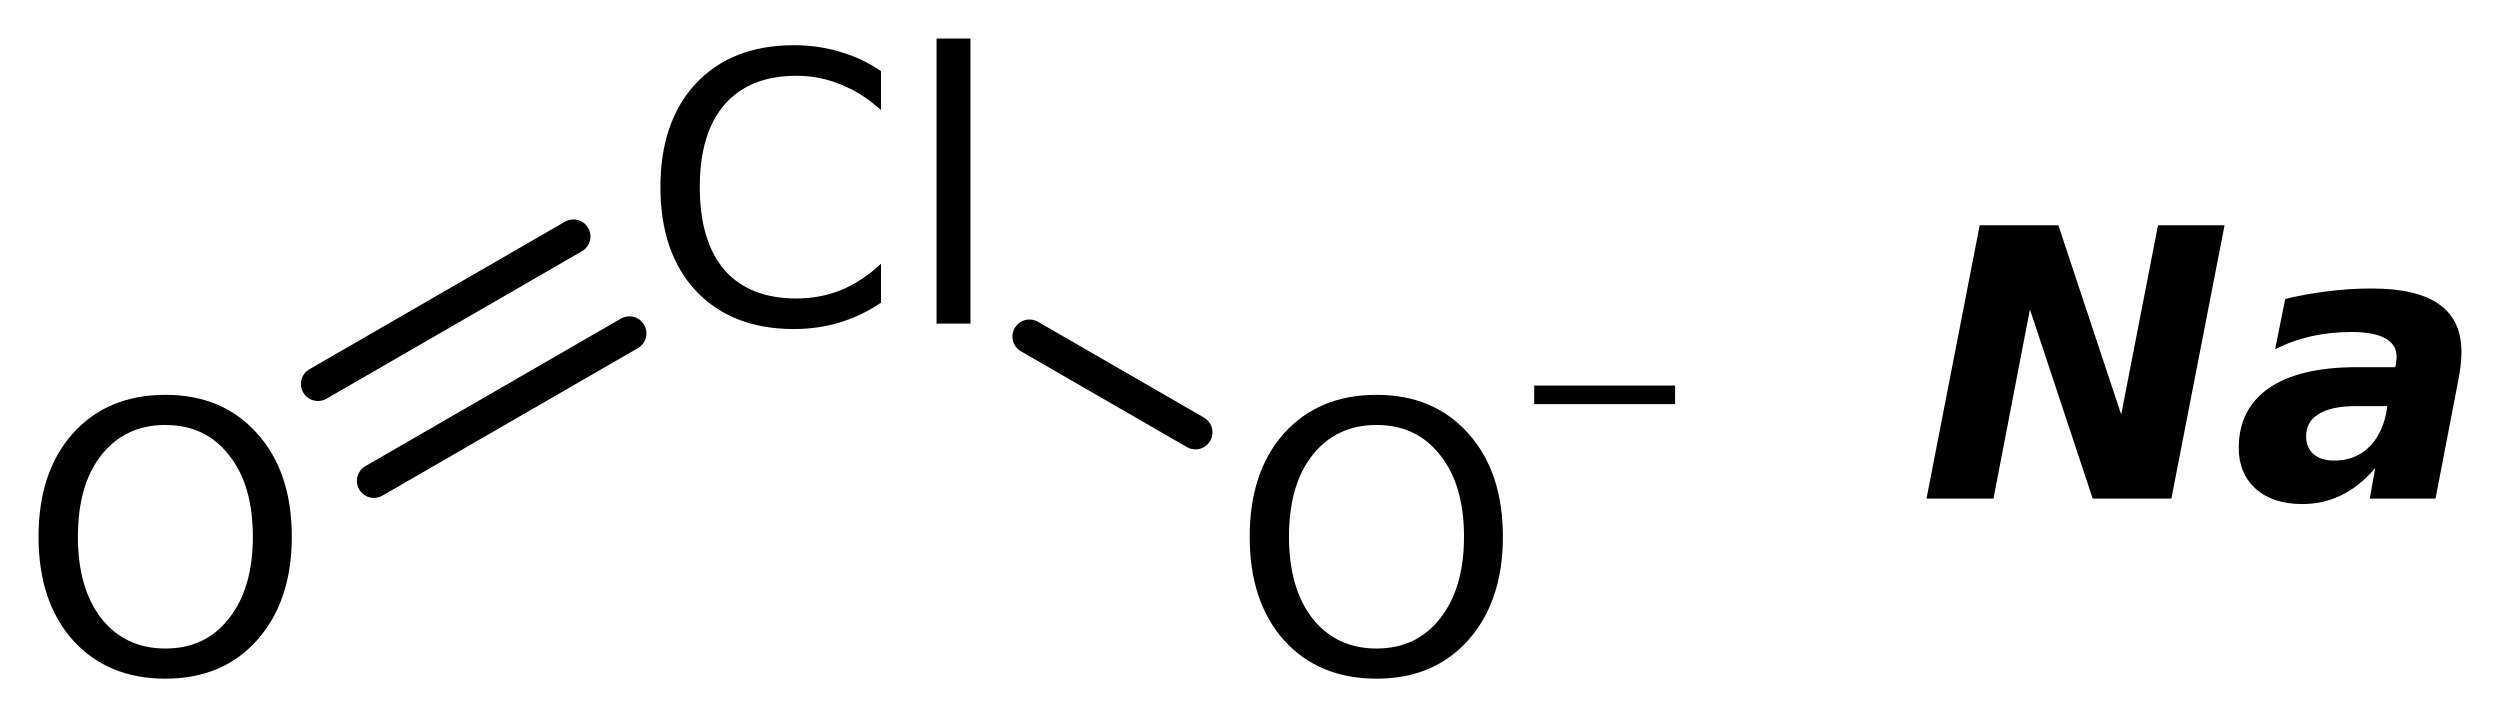
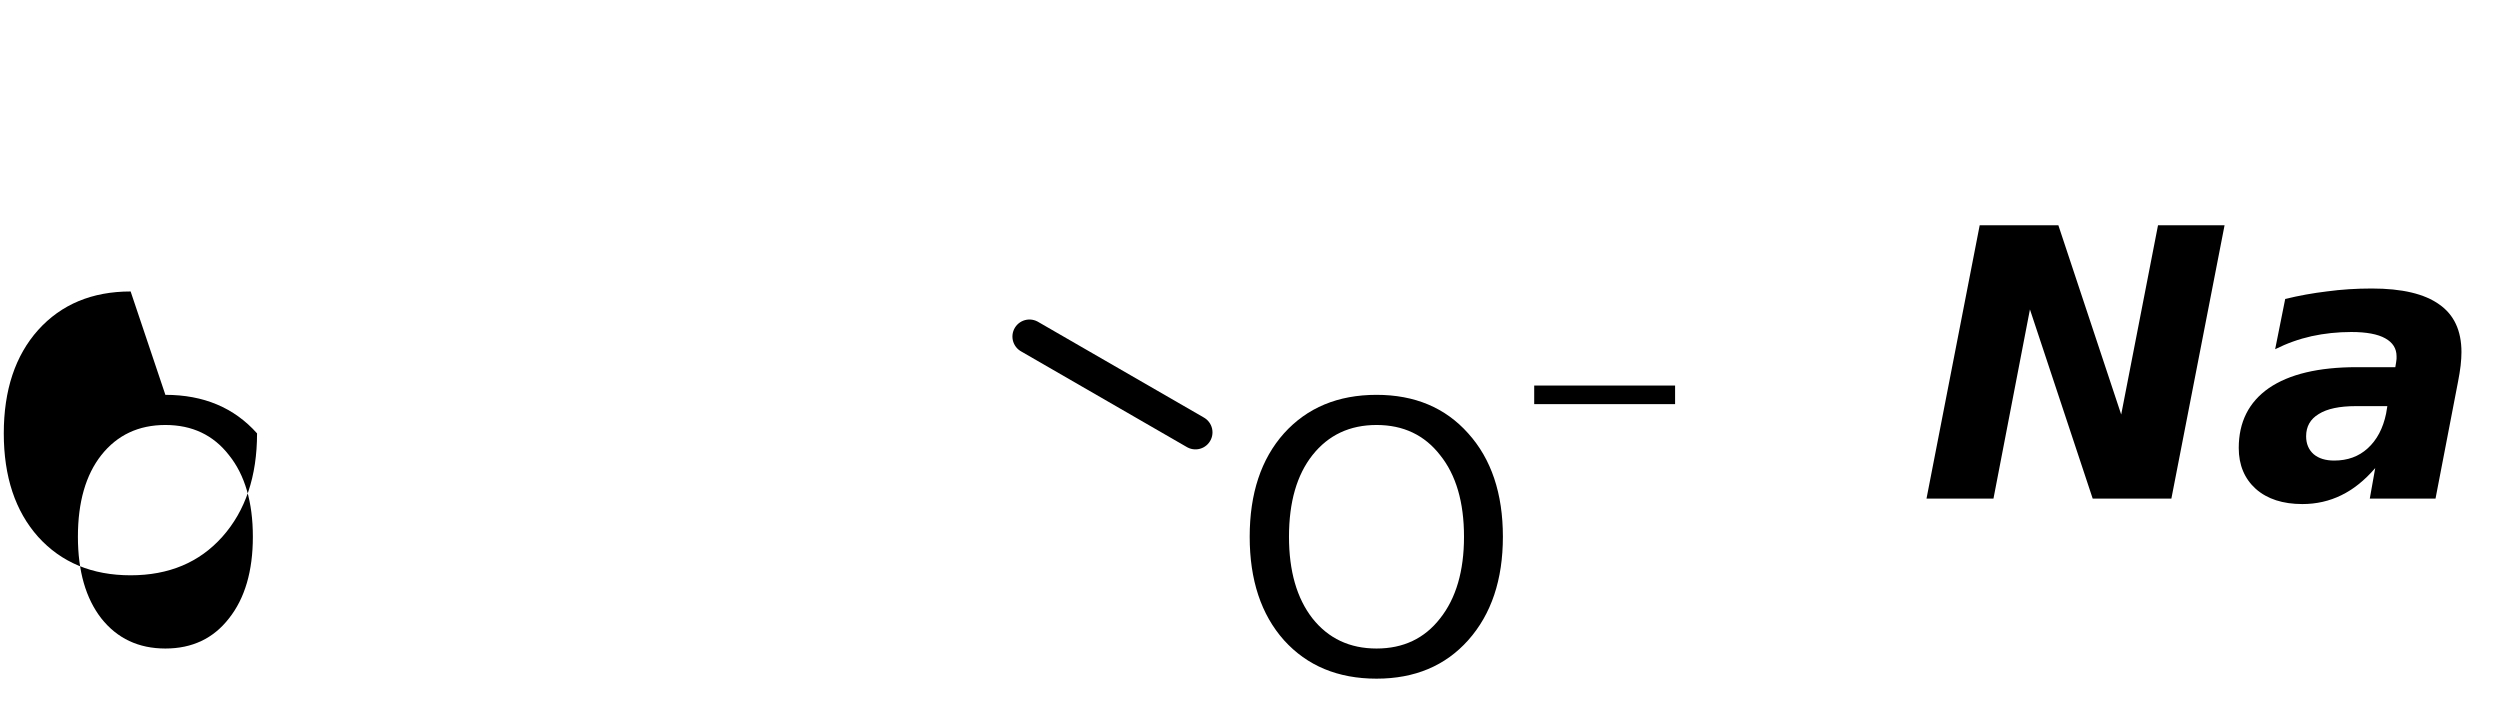
<svg xmlns="http://www.w3.org/2000/svg" version="1.2" width="36.325mm" height="10.421mm" viewBox="0 0 36.325 10.421">
  <desc>Generated by the Chemistry Development Kit (http://github.com/cdk)</desc>
  <g stroke-linecap="round" stroke-linejoin="round" stroke="#000000" stroke-width=".495" fill="#000000">
    <rect x=".0" y=".0" width="37.0" height="11.0" fill="#FFFFFF" stroke="none" />
    <g id="mol1" class="mol">
      <line id="mol1bnd1" class="bond" x1="17.37" y1="6.282" x2="14.958" y2="4.89" />
      <g id="mol1bnd2" class="bond">
-         <line x1="9.145" y1="4.844" x2="5.433" y2="6.987" />
-         <line x1="8.332" y1="3.436" x2="4.62" y2="5.579" />
-       </g>
+         </g>
      <g id="mol1atm1" class="atom">
        <path d="M20.001 6.175q-.584 .0 -.931 .438q-.341 .432 -.341 1.186q.0 .748 .341 1.186q.347 .438 .931 .438q.584 .0 .924 -.438q.347 -.438 .347 -1.186q-.0 -.754 -.347 -1.186q-.34 -.438 -.924 -.438zM20.001 5.737q.833 .0 1.332 .56q.504 .559 .504 1.502q.0 .937 -.504 1.503q-.499 .559 -1.332 .559q-.84 .0 -1.345 -.559q-.498 -.56 -.498 -1.503q-.0 -.943 .498 -1.502q.505 -.56 1.345 -.56z" stroke="none" />
        <path d="M22.292 5.602h2.047v.27h-2.047v-.27z" stroke="none" />
      </g>
-       <path id="mol1atm2" class="atom" d="M12.801 1.034v.566q-.273 -.249 -.583 -.371q-.305 -.128 -.645 -.128q-.681 .0 -1.046 .42q-.359 .414 -.359 1.198q-.0 .785 .359 1.205q.365 .413 1.046 .413q.34 .0 .645 -.121q.31 -.128 .583 -.384v.566q-.279 .189 -.596 .286q-.316 .097 -.669 .097q-.9 .0 -1.423 -.553q-.517 -.554 -.517 -1.509q.0 -.955 .517 -1.508q.523 -.554 1.423 -.554q.359 .0 .675 .098q.317 .091 .59 .279zM13.608 .56h.493v4.142h-.493v-4.142z" stroke="none" />
-       <path id="mol1atm3" class="atom" d="M2.403 6.175q-.584 .0 -.931 .438q-.34 .432 -.34 1.186q-.0 .748 .34 1.186q.347 .438 .931 .438q.584 .0 .924 -.438q.347 -.438 .347 -1.186q.0 -.754 -.347 -1.186q-.34 -.438 -.924 -.438zM2.403 5.737q.833 .0 1.332 .56q.505 .559 .505 1.502q-.0 .937 -.505 1.503q-.499 .559 -1.332 .559q-.839 .0 -1.344 -.559q-.499 -.56 -.499 -1.503q-.0 -.943 .499 -1.502q.505 -.56 1.344 -.56z" stroke="none" />
+       <path id="mol1atm3" class="atom" d="M2.403 6.175q-.584 .0 -.931 .438q-.34 .432 -.34 1.186q-.0 .748 .34 1.186q.347 .438 .931 .438q.584 .0 .924 -.438q.347 -.438 .347 -1.186q.0 -.754 -.347 -1.186q-.34 -.438 -.924 -.438zM2.403 5.737q.833 .0 1.332 .56q-.0 .937 -.505 1.503q-.499 .559 -1.332 .559q-.839 .0 -1.344 -.559q-.499 -.56 -.499 -1.503q-.0 -.943 .499 -1.502q.505 -.56 1.344 -.56z" stroke="none" />
      <path id="mol1atm4" class="atom" d="M28.765 3.273h1.143l.913 2.75l.535 -2.75h.967l-.773 3.972h-1.143l-.912 -2.749l-.53 2.749h-.973l.773 -3.972zM34.232 5.901q-.359 -.0 -.541 .115q-.183 .11 -.183 .323q.0 .164 .11 .261q.109 .092 .298 .092q.292 -.0 .486 -.177q.201 -.182 .268 -.505l.018 -.109h-.456zM35.716 5.542l-.328 1.703h-.955l.079 -.444q-.231 .268 -.493 .395q-.261 .128 -.566 .128q-.425 .0 -.675 -.219q-.249 -.225 -.249 -.596q-.0 -.565 .438 -.87q.444 -.304 1.277 -.304h.56l.012 -.073q.006 -.036 .006 -.048q-.0 -.019 -.0 -.037q-.0 -.17 -.164 -.261q-.164 -.092 -.493 -.092q-.298 .0 -.578 .061q-.273 .061 -.529 .189l.146 -.73q.298 -.073 .608 -.11q.311 -.042 .651 -.042q.657 -.0 .979 .231q.323 .225 .323 .693q-.0 .085 -.012 .195q-.013 .109 -.037 .231z" stroke="none" />
    </g>
  </g>
</svg>